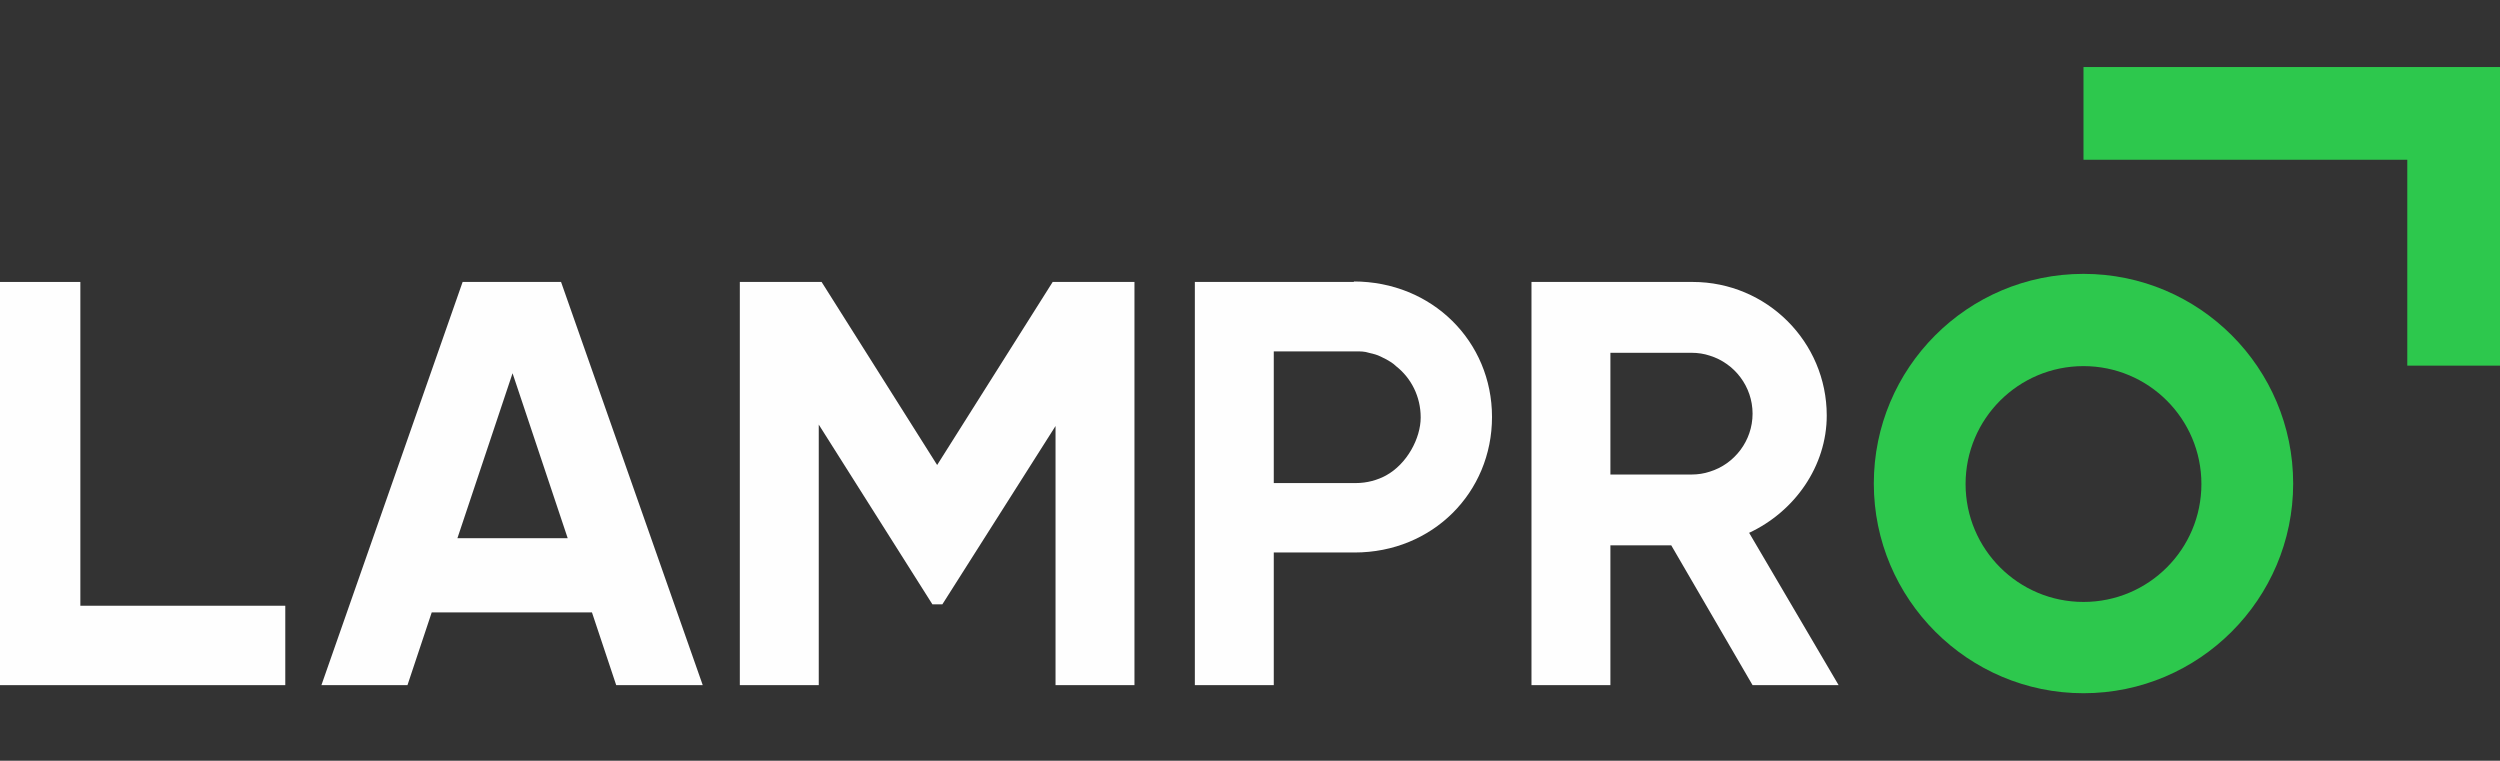
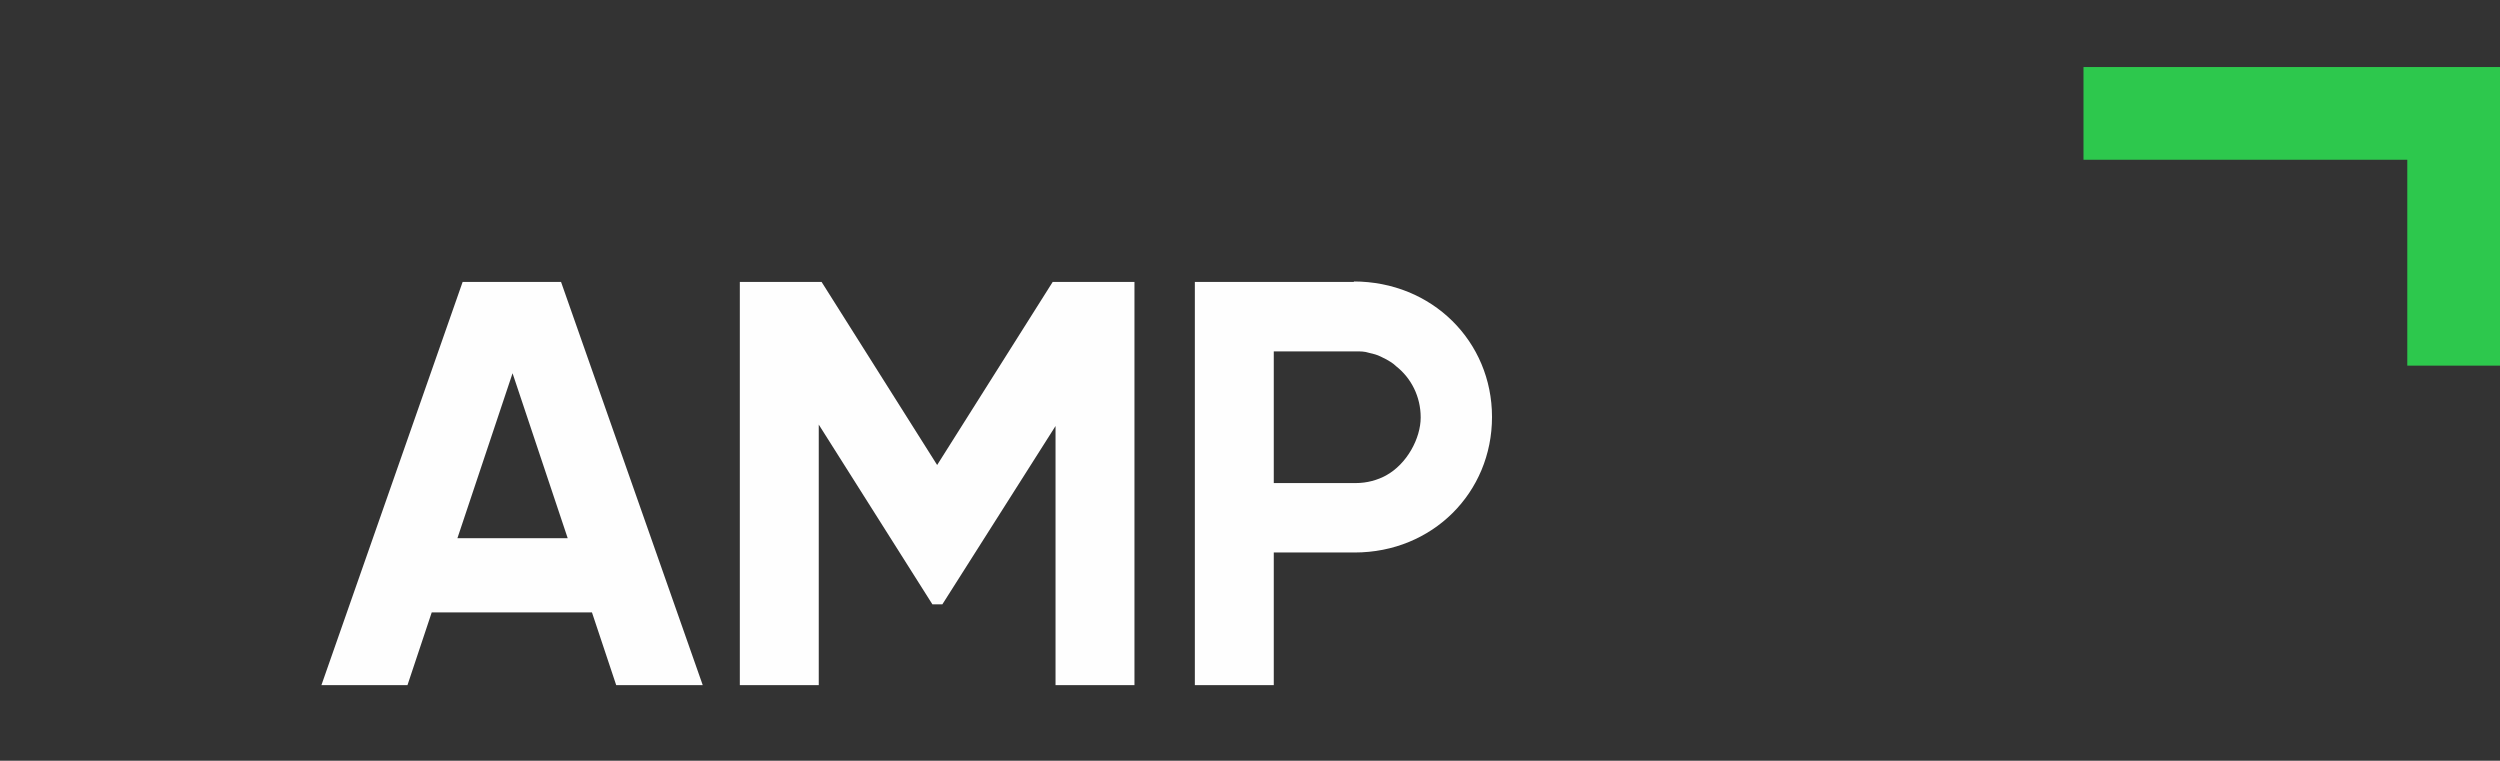
<svg xmlns="http://www.w3.org/2000/svg" id="Layer_1" version="1.1" viewBox="0 0 525.8 160">
  <rect x="0" y="0" width="525.8" height="160" fill="#333333" stroke="none" />
  <g id="_图层_x5F_1" data-name="图层_x5F_1">
-     <path d="M438.2,126.6c-13.7,0-24.8-11.1-24.8-24.8s11.1-24.8,24.8-24.8,24.8,11.1,24.8,24.8-11.1,24.8-24.8,24.8ZM438.2,57.6c-24.4,0-44.1,19.8-44.1,44.1s19.8,44.1,44.1,44.1,44.1-19.8,44.1-44.1-19.7-44.1-44.1-44.1h0Z" style="fill: #2dc84d;" />
-     <polygon points="60 127.4 60 144.1 0 144.1 0 59.3 16.9 59.3 16.9 127.4 60 127.4" style="fill: #fefefe;" />
    <polygon points="506.3 33.6 438.2 33.6 438.2 14.1 525.8 14.1 525.8 76.9 506.3 76.9 506.3 33.6" style="fill: #2dc84d;" />
    <path d="M119.4,113.2l-11.6-34.7-11.6,34.7h23.3ZM124.6,128.8h-33.8l-5.1,15.3h-18.1l29.7-84.8h20.7l29.8,84.8h-18.2l-5.1-15.3h0Z" style="fill: #fefefe;" />
    <polygon points="238.6 144.1 222 144.1 222 89.6 198.2 127.1 196.1 127.1 172.2 89.3 172.2 144.1 155.6 144.1 155.6 59.3 172.8 59.3 197.1 97.8 221.4 59.3 238.6 59.3 238.6 144.1" style="fill: #fefefe;" />
    <path d="M291.7,99.9c-2,1.1-4.2,1.7-6.6,1.7h-17.2v-27.7h17.2c1,0,1.9,0,2.8.3.9.2,1.7.4,2.5.8h0c.4.2.8.4,1.2.6.7.4,1.4.8,2,1.4,3.2,2.5,5.2,6.4,5.2,10.8s-2.9,9.8-7.3,12.2h0ZM284.8,59.3h-33.5v84.8h16.6v-27.9h17c16.4,0,28.9-12.6,28.9-28.5s-12.6-28.5-29.1-28.5h0Z" style="fill: #fefefe;" />
-     <path d="M359.6,99.2c-1.2.4-2.5.6-3.8.6h-17.1v-25.6h17.1c1.3,0,2.6.2,3.8.6,5.2,1.6,9,6.5,9,12.2s-3.8,10.6-9,12.2h0ZM367.8,112.1c9.7-4.5,16.4-14.1,16.4-24.7,0-15.5-12.6-28.1-28.2-28.1h-33.9v84.8h16.6v-29.4h12.8l17.1,29.4h18.1l-18.8-32h0Z" style="fill: #fefefe;" />
  </g>
</svg>